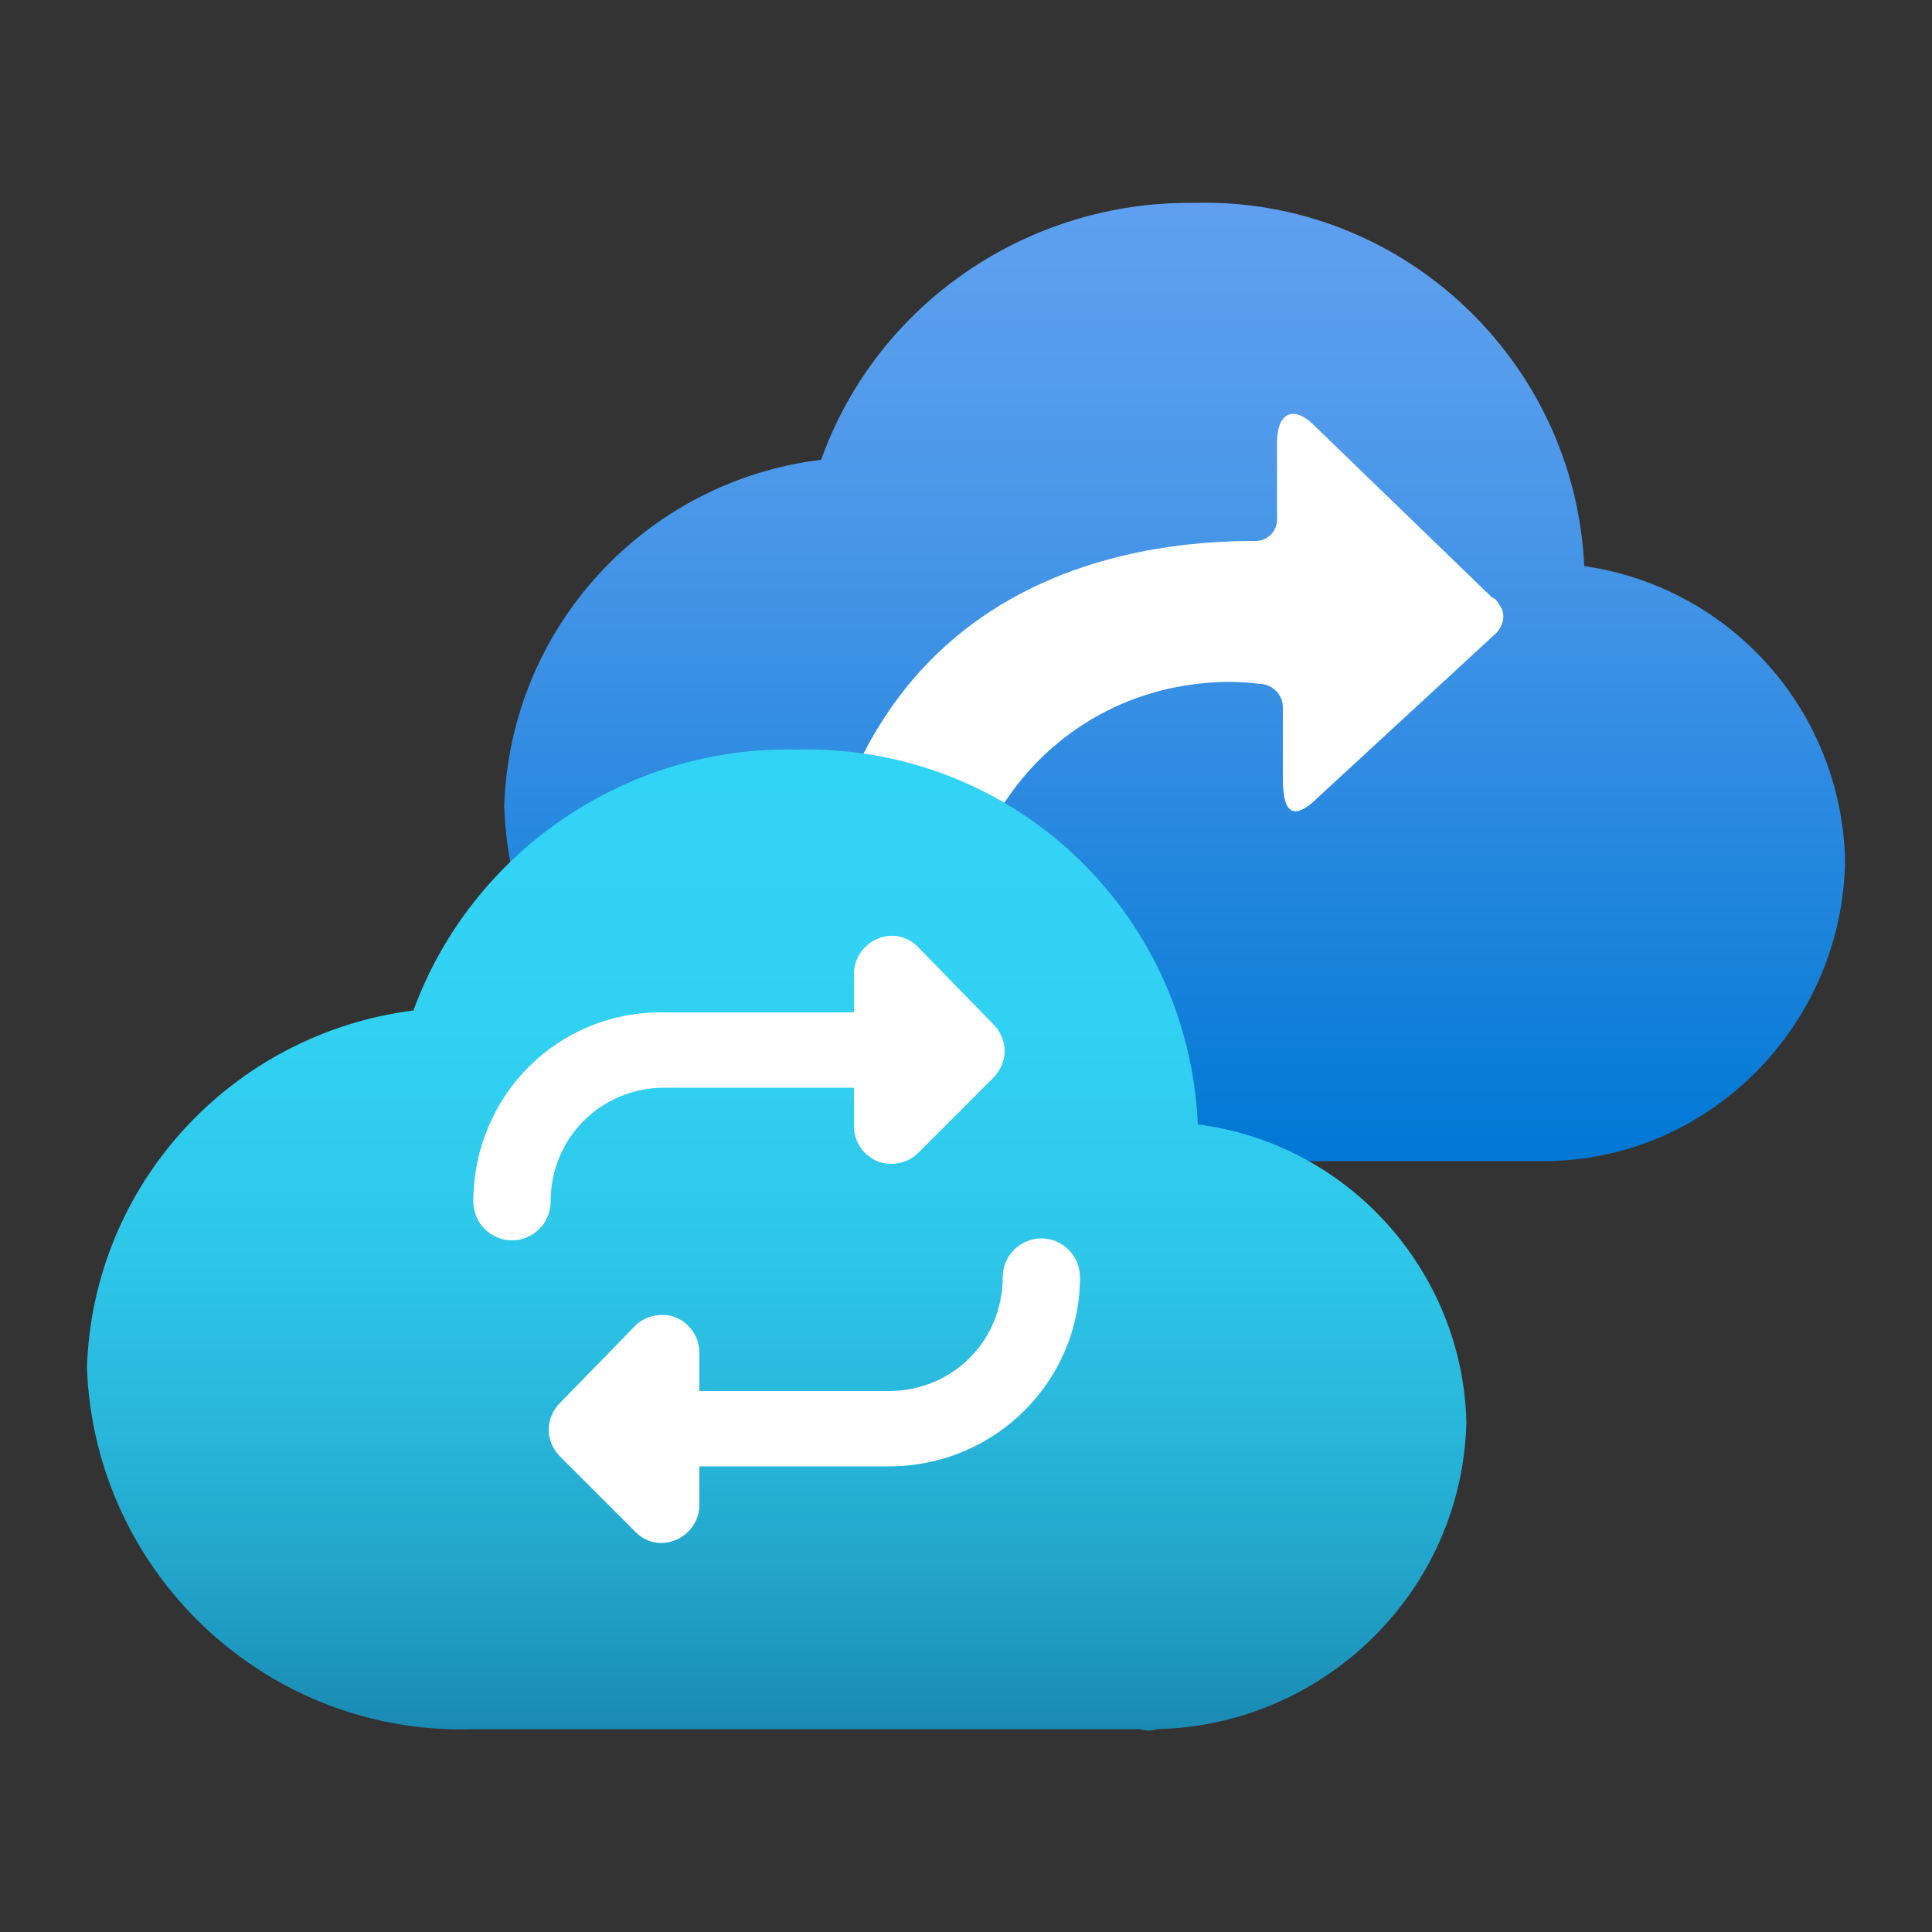
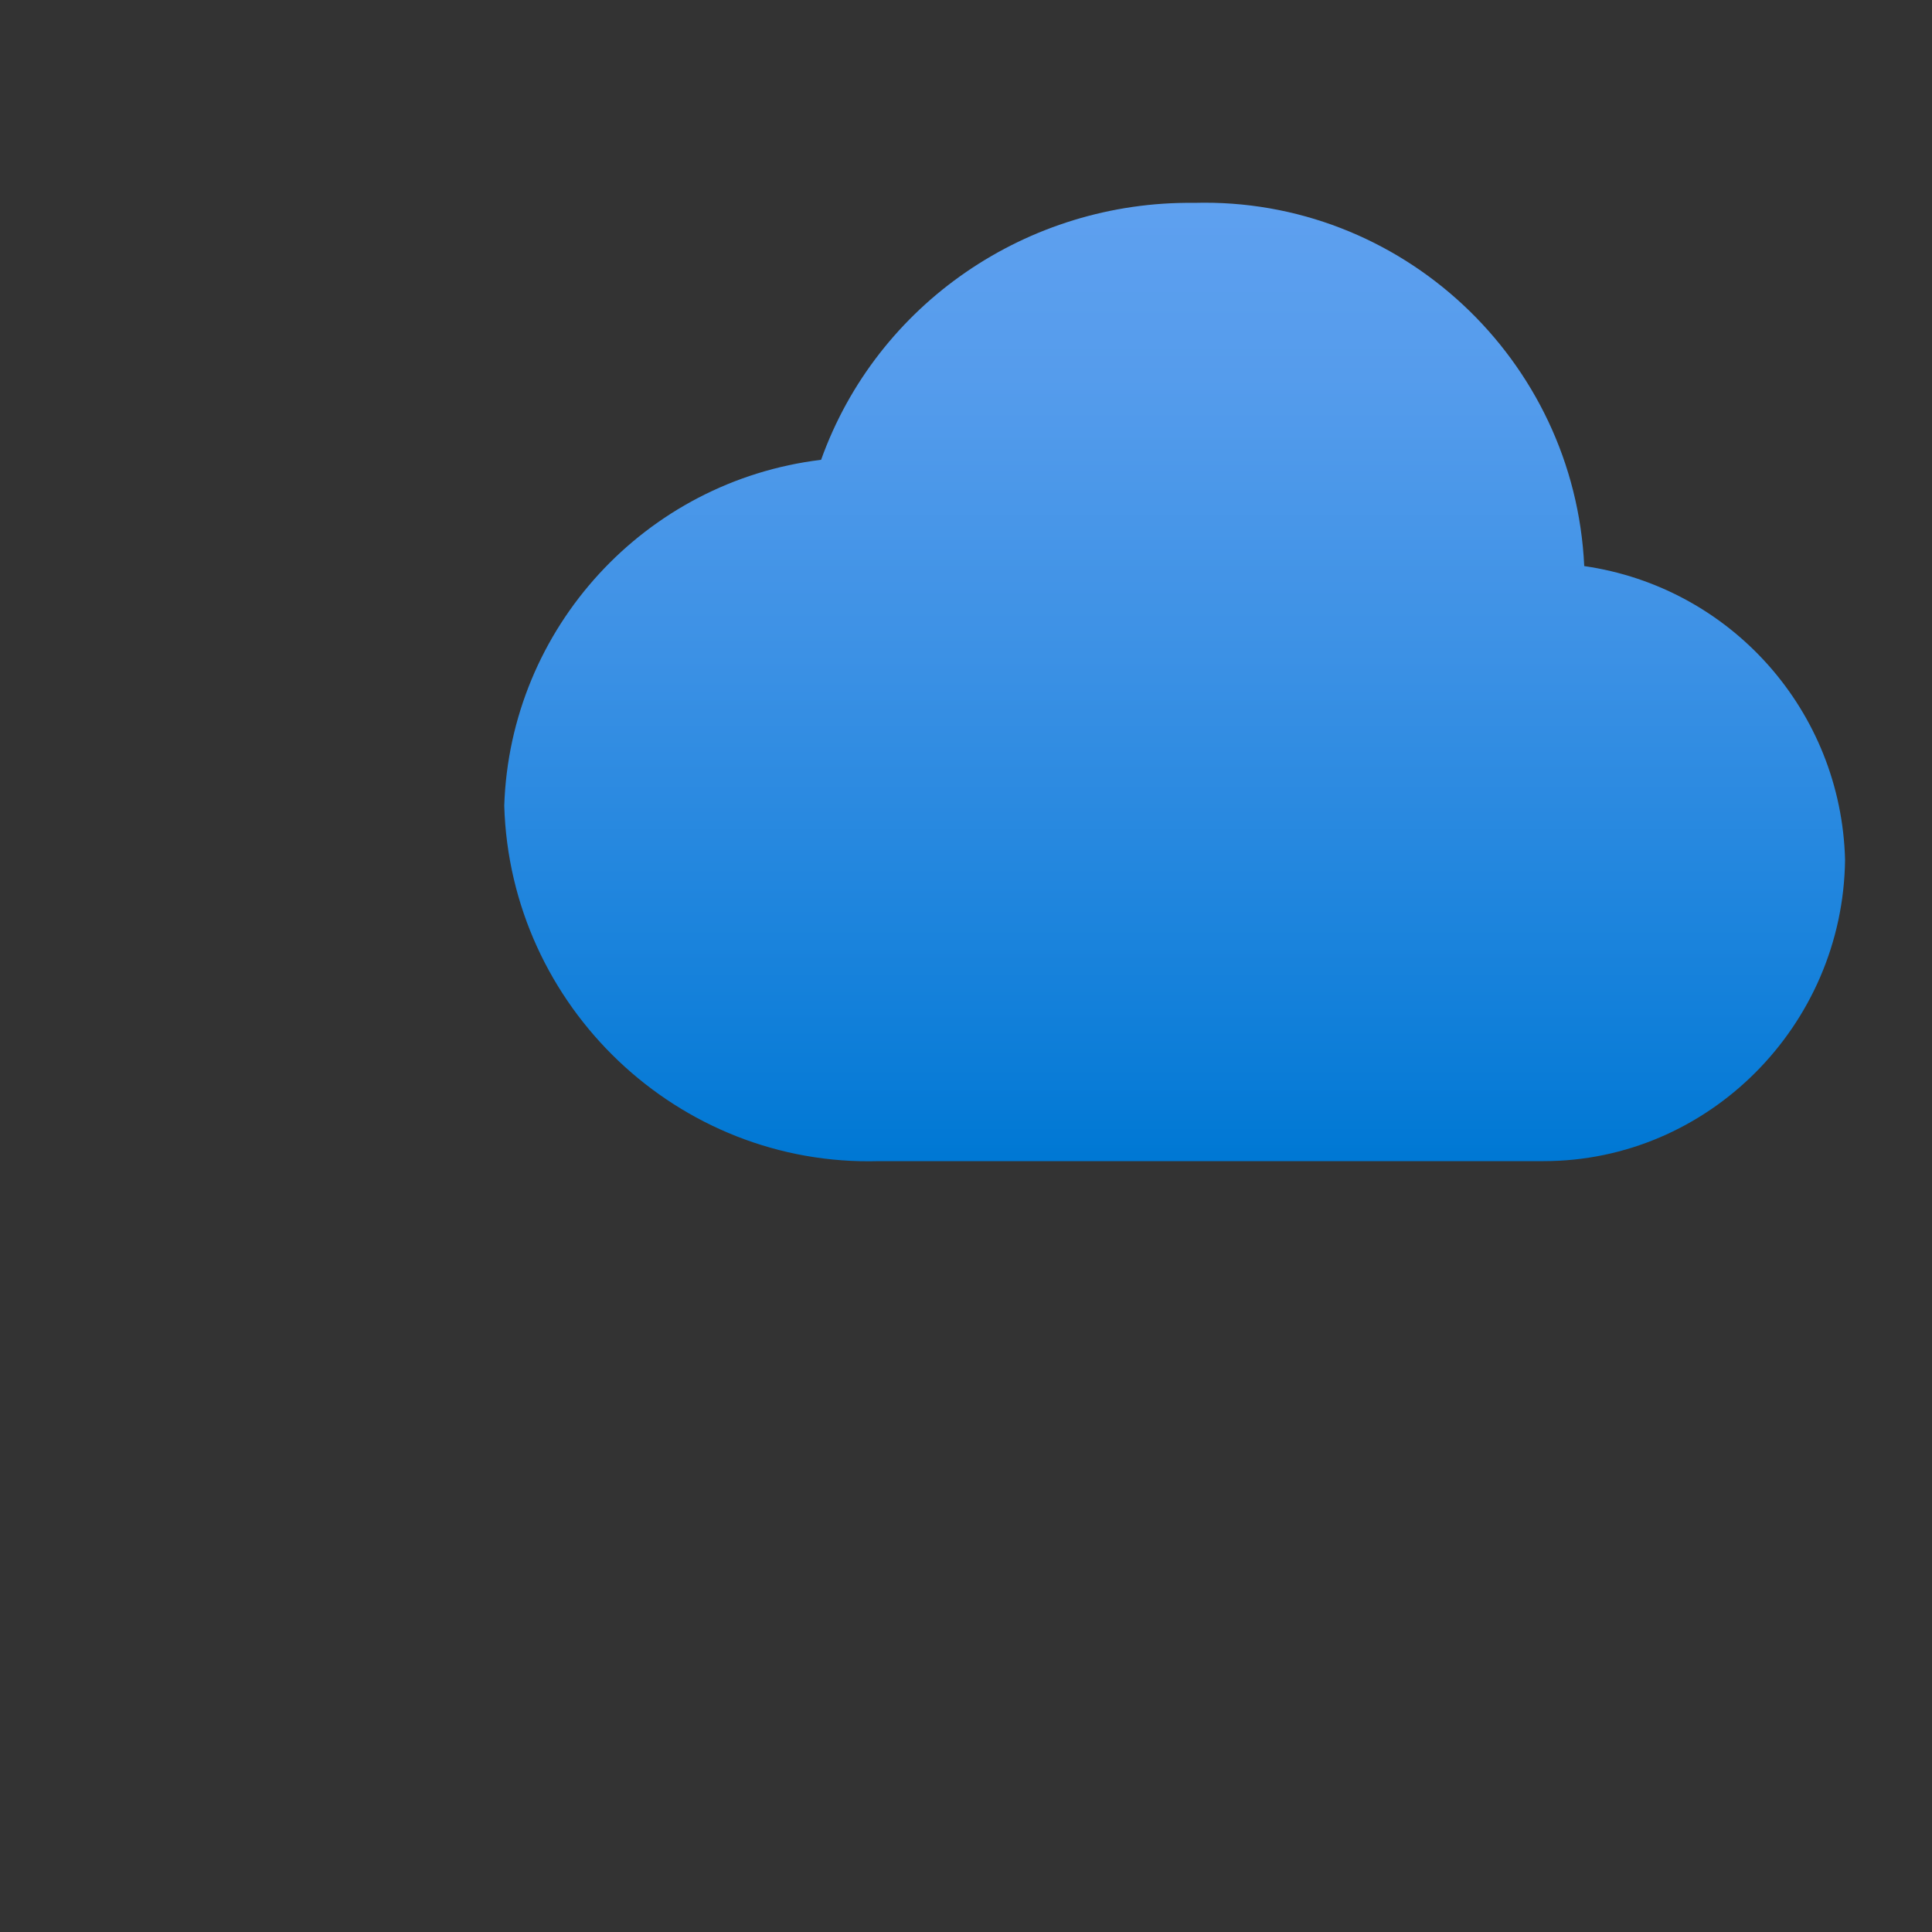
<svg xmlns="http://www.w3.org/2000/svg" version="1.1" id="Layer_1" x="0px" y="0px" viewBox="0 0 100 100" style="enable-background:new 0 0 100 100;" xml:space="preserve">
  <rect x="0" y="0" width="100" height="100" fill="#333333" stroke="none" />
  <style type="text/css">
	.st0{fill:url(#SVGID_1_);}
	.st1{fill:#FFFFFF;}
	.st2{fill:url(#SVGID_00000177442351220112804620000014598588089092486318_);}
</style>
  <linearGradient id="SVGID_1_" gradientUnits="userSpaceOnUse" x1="60.764" y1="42.097" x2="60.764" y2="91.318" gradientTransform="matrix(1 0 0 -1 0 102)">
    <stop offset="0" style="stop-color:#0078D4" />
    <stop offset="0.16" style="stop-color:#1380DA" />
    <stop offset="0.53" style="stop-color:#3C91E5" />
    <stop offset="0.82" style="stop-color:#559CEC" />
    <stop offset="1" style="stop-color:#5EA0EF" />
  </linearGradient>
  <path class="st0" d="M95.5,44.5c-0.2-7.7-5.9-14.1-13.5-15.2c-0.5-10.7-9.5-19.1-20.2-18.8c-8.6-0.1-16.4,5.2-19.3,13.3  c-9.1,1.1-16.1,8.7-16.4,17.9c0.3,10.4,9,18.7,19.4,18.4c0.1,0,0.1,0,0.2,0h1.7H79h0.9C88.4,60.1,95.4,53.1,95.5,44.5z" />
-   <path class="st1" d="M77.2,30.9L68,22c-1-1-1.9-0.7-1.9,0.9v4c0,0.6-0.5,1.1-1.1,1.1c0,0,0,0-0.1,0c-6,0-22.6,1.6-23.2,24.3  c0,0.6,0.5,1.2,1.2,1.2h5.9c0.6,0,1.2-0.5,1.2-1.2c0,0,0-0.1,0-0.1c-1.6-7.5,3.1-15,10.7-16.6c1.5-0.3,3-0.4,4.5-0.2  c0.6,0,1.2,0.5,1.2,1.2v3.7c0,1.9,0.6,2.2,1.9,0.9l9-8.3c0.5-0.4,0.7-1.1,0.3-1.6C77.5,31.1,77.4,31,77.2,30.9z" />
  <linearGradient id="SVGID_00000145757935157116155610000013251108070025202061_" gradientUnits="userSpaceOnUse" x1="40.196" y1="12.546" x2="40.196" y2="63.18" gradientTransform="matrix(1 0 0 -1 0 102)">
    <stop offset="0" style="stop-color:#198AB3" />
    <stop offset="0.13" style="stop-color:#21A0C7" />
    <stop offset="0.31" style="stop-color:#28B7DB" />
    <stop offset="0.5" style="stop-color:#2EC7EA" />
    <stop offset="0.72" style="stop-color:#31D1F2" />
    <stop offset="1" style="stop-color:#32D4F5" />
  </linearGradient>
-   <path style="fill:url(#SVGID_00000145757935157116155610000013251108070025202061_);" d="M75.9,73.6c-0.2-7.8-6.1-14.4-13.9-15.4  c-0.5-11.1-9.7-19.7-20.8-19.4c-8.8-0.2-16.8,5.3-19.8,13.5C12,53.5,4.8,61.3,4.5,70.8c0.4,10.7,9.4,19.1,20.1,18.7c0,0,0.1,0,0.1,0  H59c0.3,0.1,0.6,0.1,0.9,0C68.6,89.3,75.7,82.3,75.9,73.6z" />
-   <path class="st1" d="M24.5,62.2c0,1.1,0.9,2,2,2c1.1,0,2-0.9,2-2c0-3.3,2.6-5.9,5.9-5.9h9.8v2c0,0.8,0.5,1.5,1.2,1.8  s1.6,0.1,2.1-0.4l3.9-3.9c0.8-0.8,0.8-2,0-2.8L47.5,49c-0.6-0.6-1.4-0.7-2.1-0.4s-1.2,1-1.2,1.8v2h-9.8  C28.9,52.3,24.5,56.7,24.5,62.2z M55.9,66.1c0-1.1-0.9-2-2-2s-2,0.9-2,2c0,3.3-2.6,5.9-5.9,5.9h-9.8v-2c0-0.8-0.5-1.5-1.2-1.8  c-0.7-0.3-1.6-0.1-2.1,0.4L29,72.6c-0.8,0.8-0.8,2,0,2.8l3.9,3.9c0.6,0.6,1.4,0.7,2.1,0.4c0.7-0.3,1.2-1,1.2-1.8v-2h9.8  C51.5,75.9,55.9,71.5,55.9,66.1z" />
</svg>